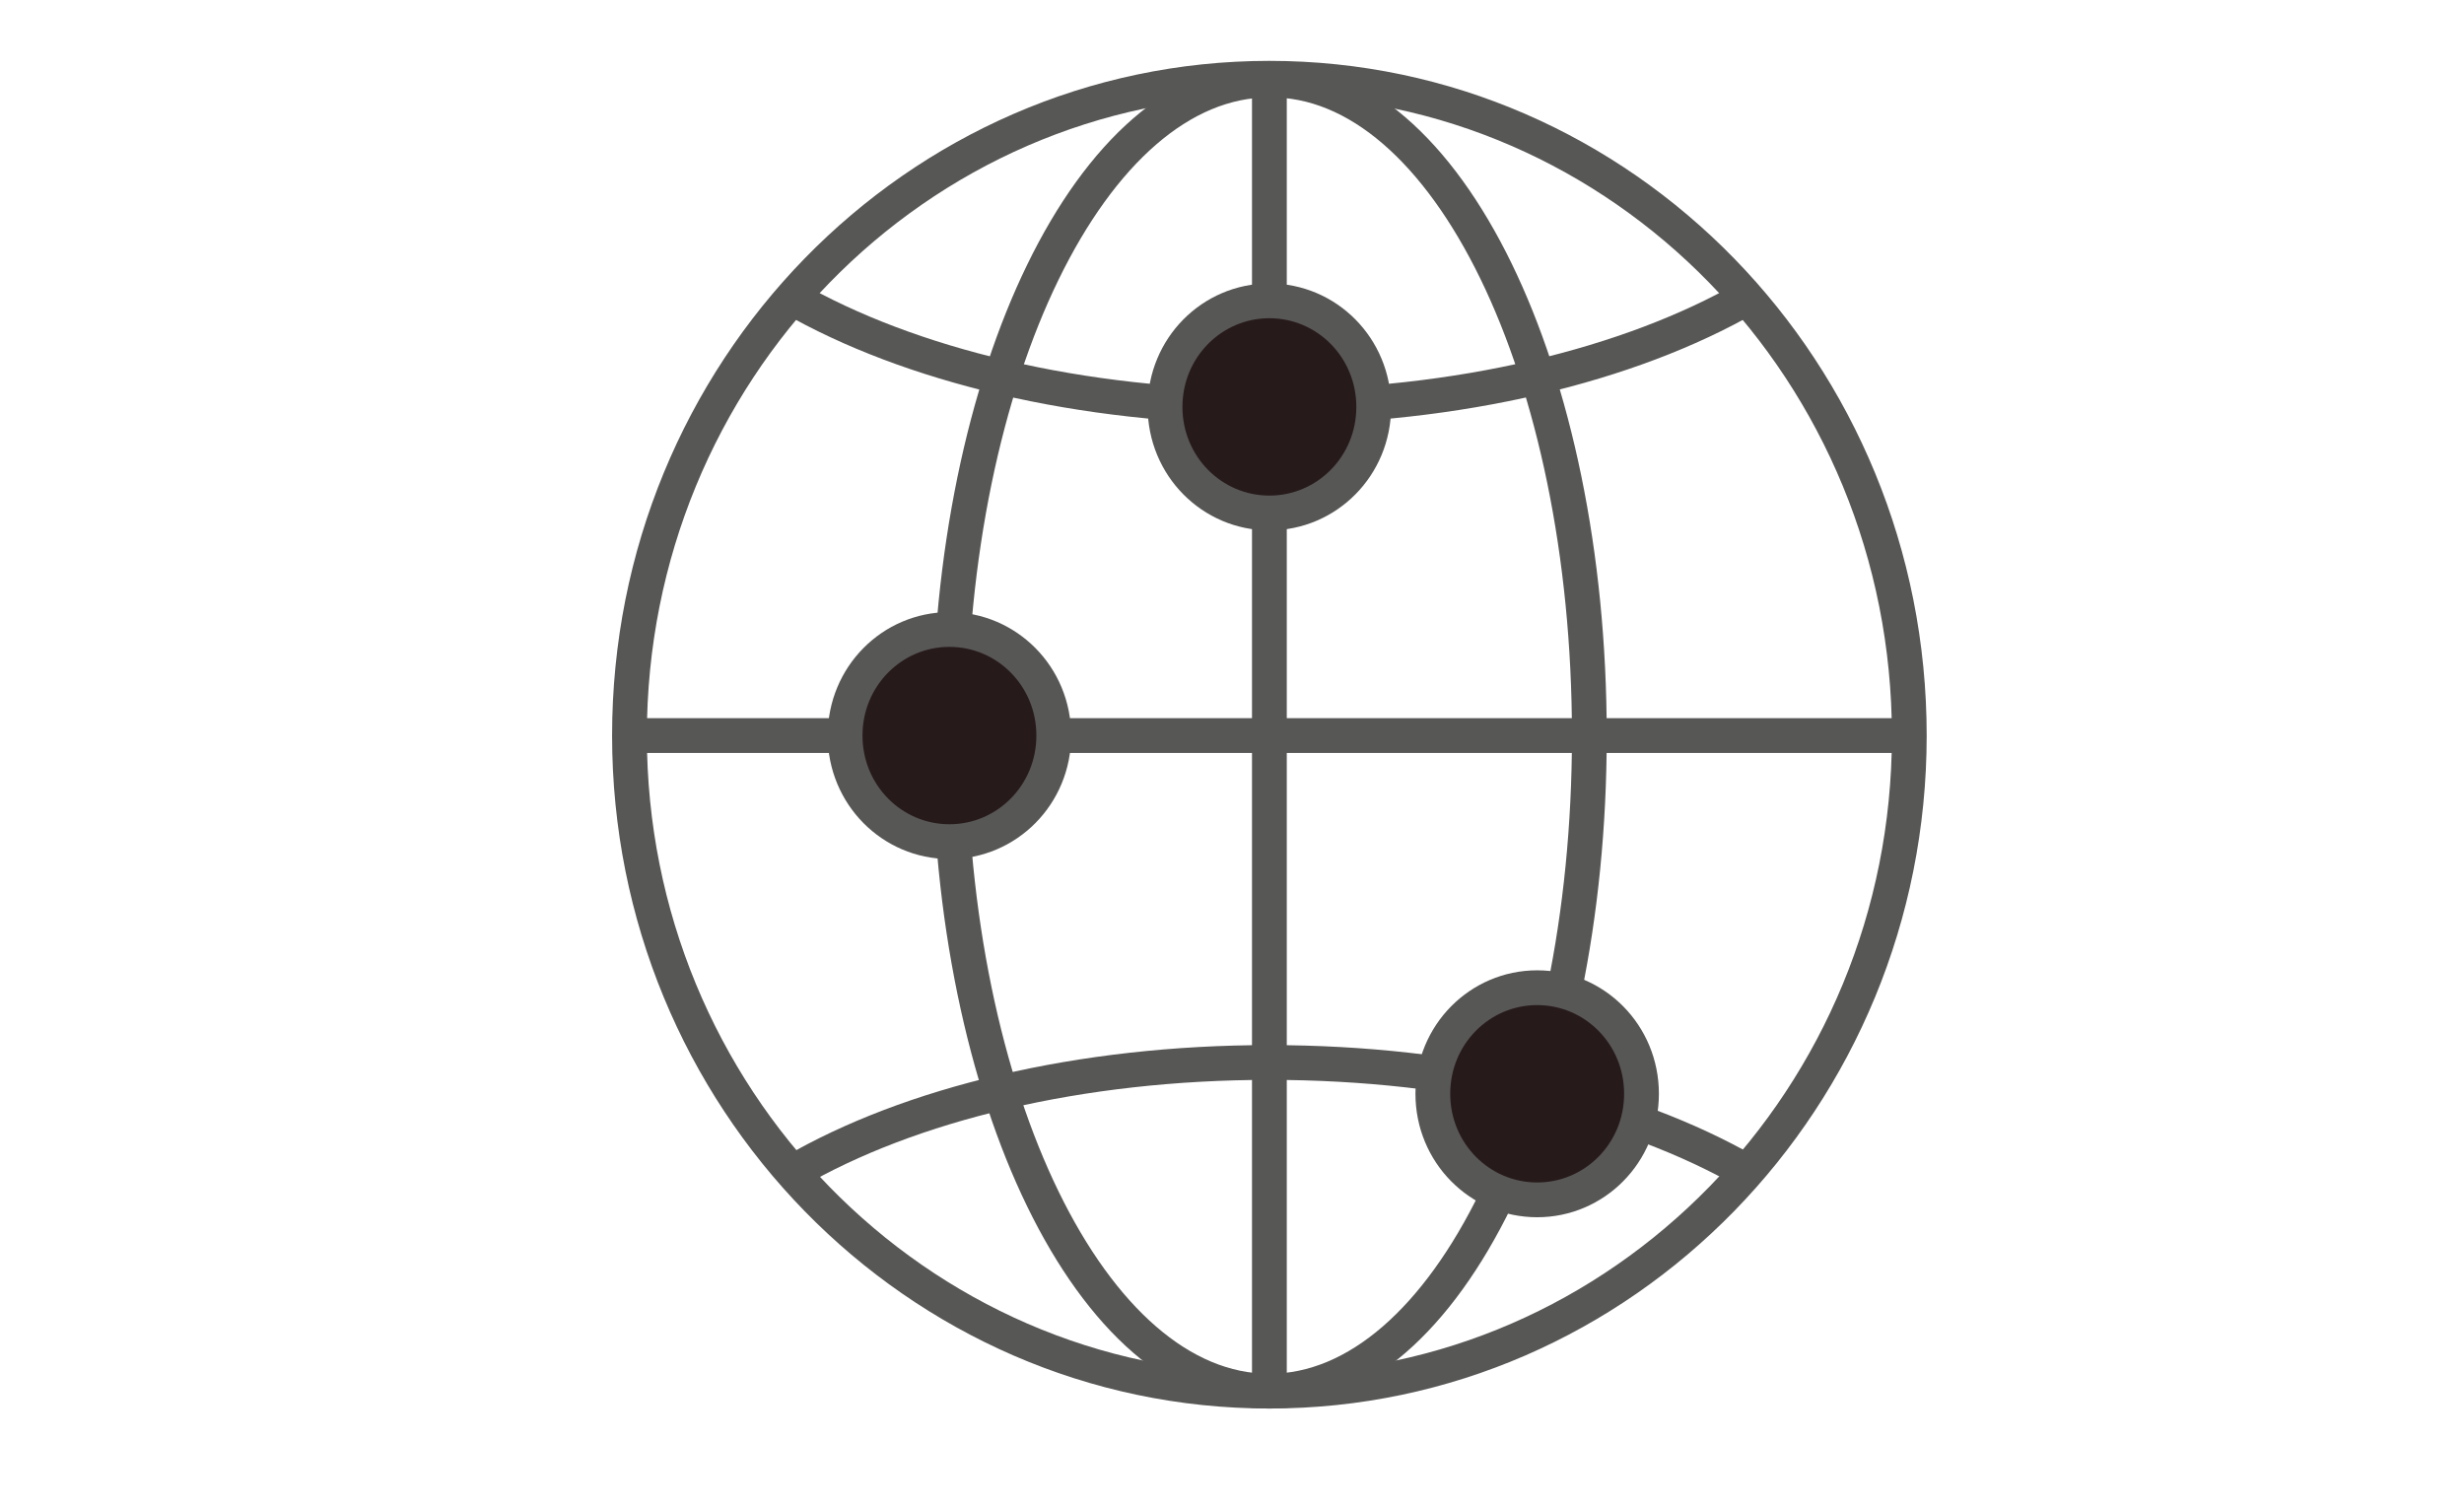
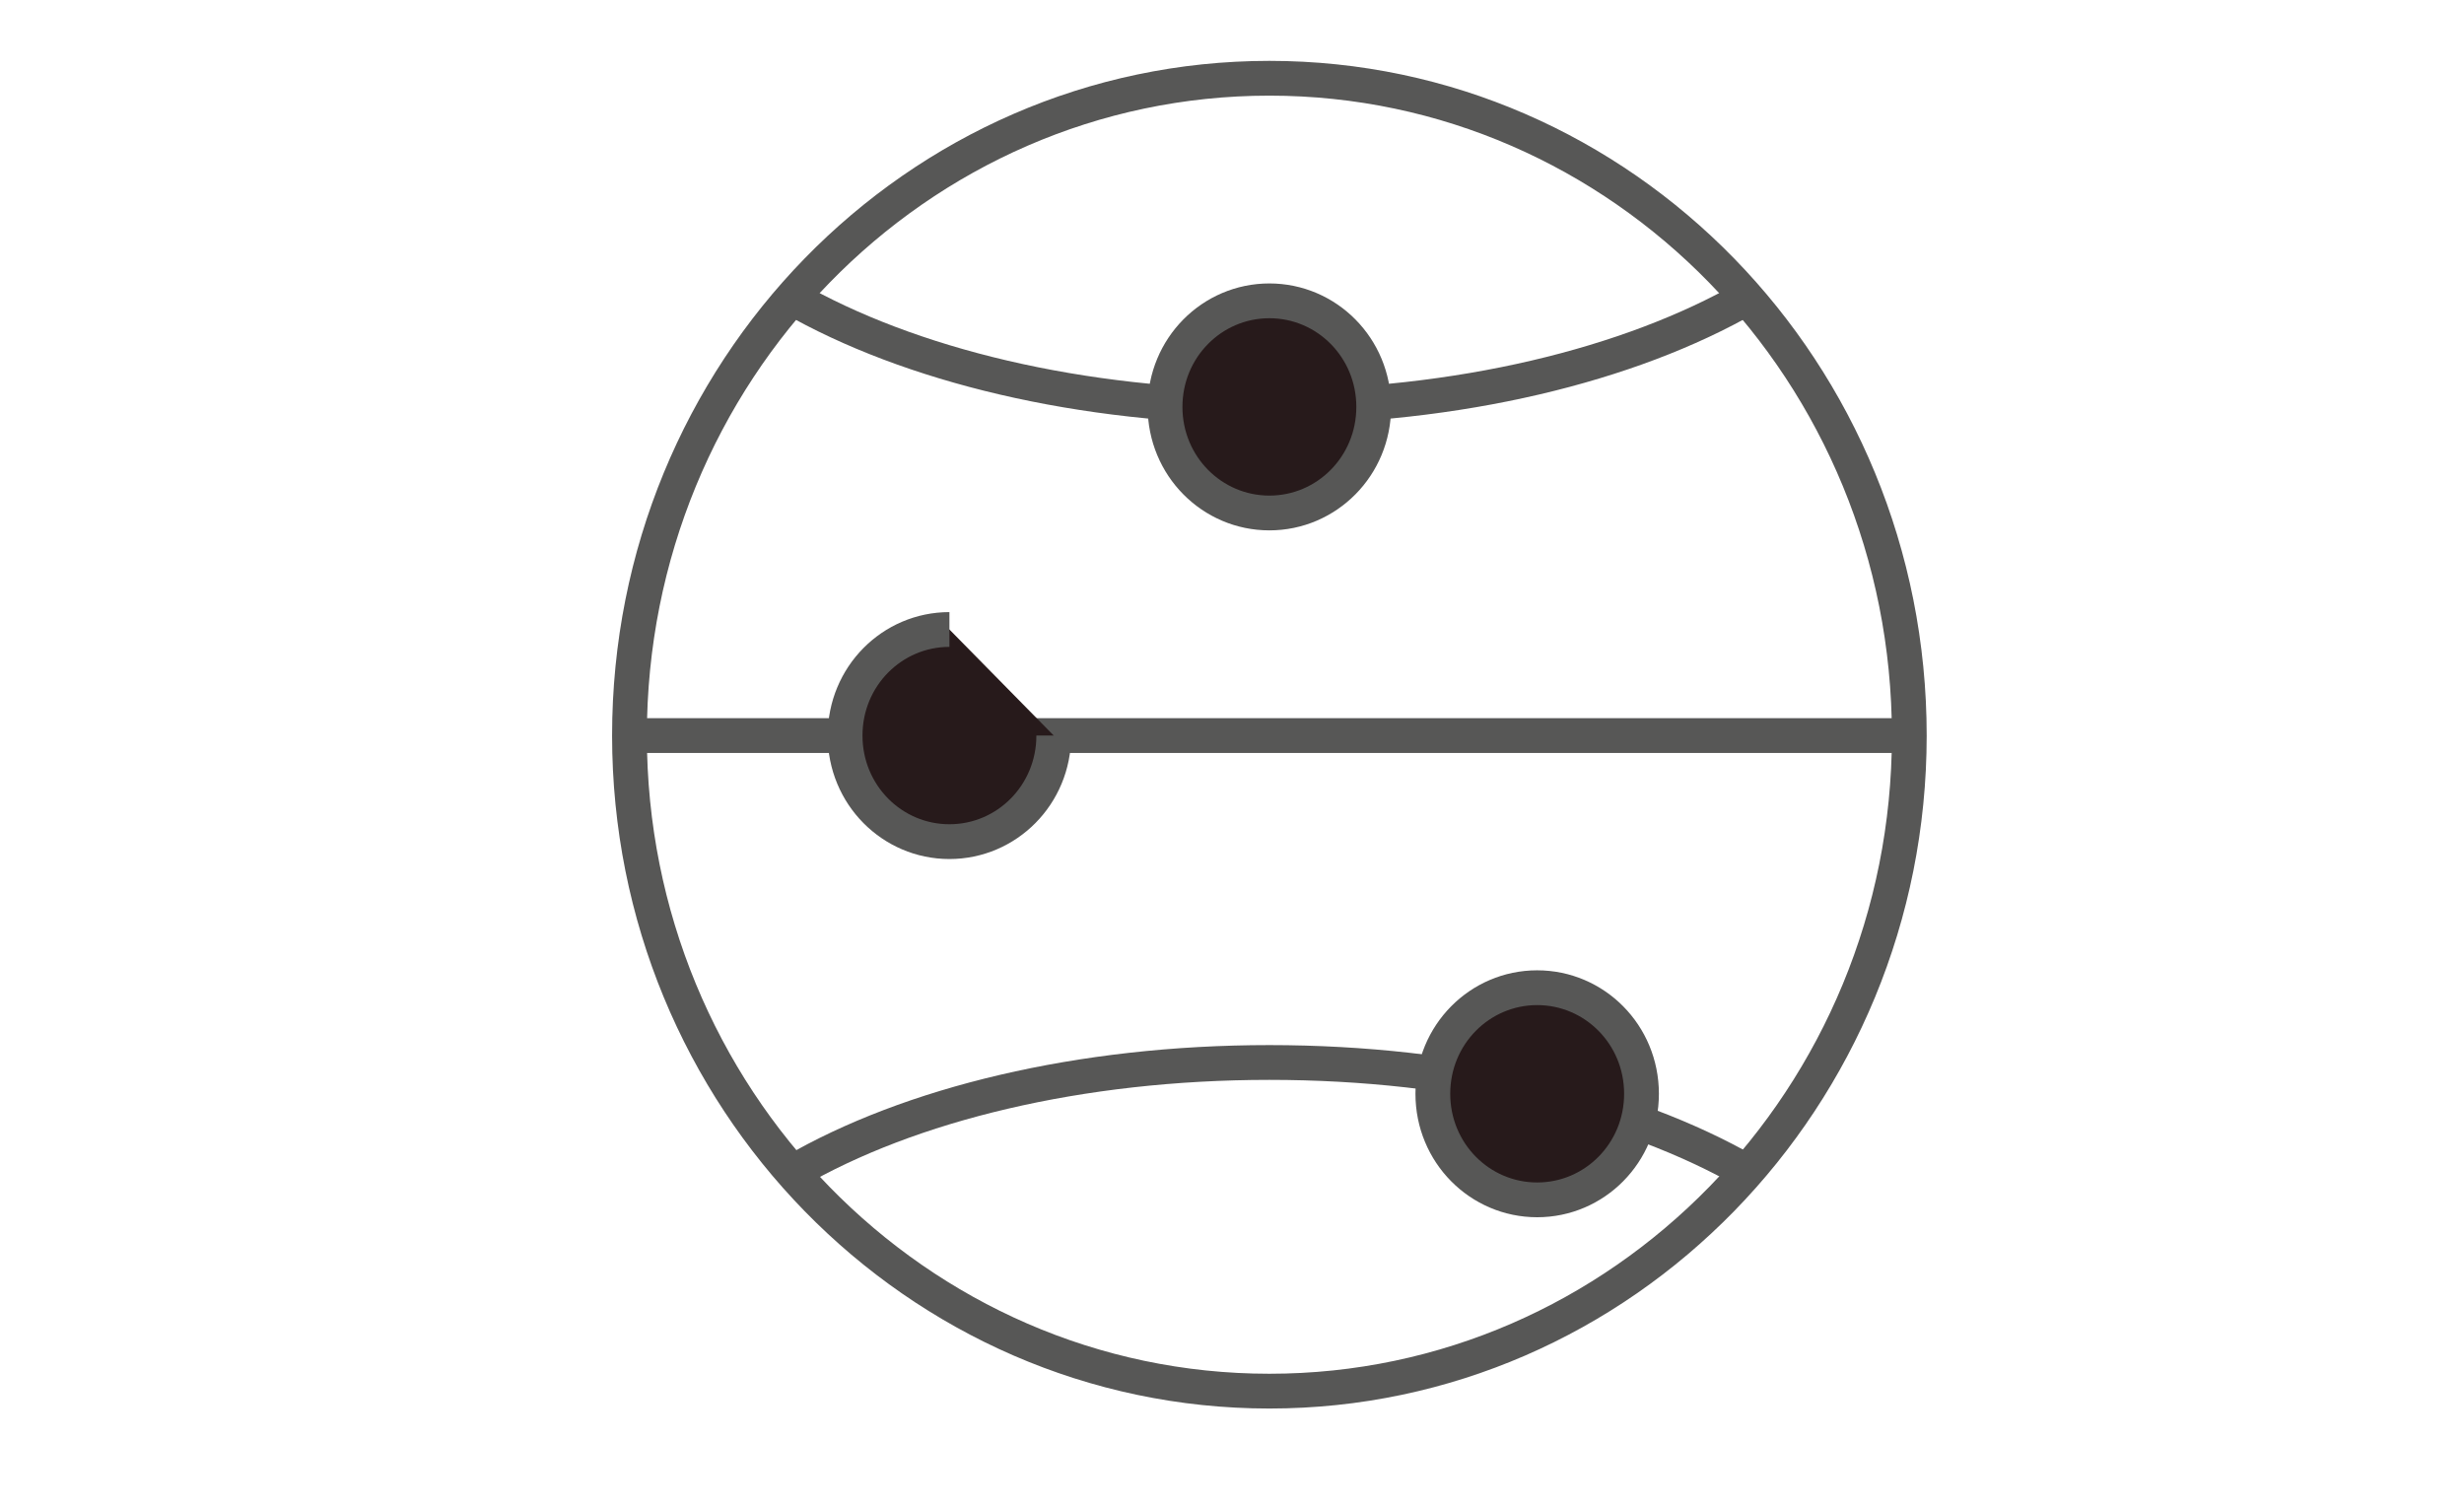
<svg xmlns="http://www.w3.org/2000/svg" version="1.1" id="Vrstva_1" x="0px" y="0px" viewBox="0 0 141.7 86.7" style="enable-background:new 0 0 141.7 86.7;" xml:space="preserve">
  <style type="text/css">
	.st0{fill:none;stroke:#575756;stroke-width:2;stroke-miterlimit:10;}
	.st1{fill:#271A1B;stroke:#575756;stroke-width:2;stroke-miterlimit:10;}
</style>
  <g>
    <g>
      <g>
        <path class="st0" d="M109.8,42.3C109.8,63.1,93.3,80,73,80c-20.3,0-36.8-16.9-36.8-37.7C36.2,21.4,52.7,4.5,73,4.5     C93.3,4.5,109.8,21.4,109.8,42.3z" />
-         <path class="st0" d="M91.4,42.3C91.4,63.1,83.2,80,73,80c-10.2,0-18.4-16.9-18.4-37.7c0-20.8,8.2-37.7,18.4-37.7     C83.2,4.5,91.4,21.4,91.4,42.3z" />
        <path class="st0" d="M100.5,17.1C93.7,21,83.9,23.4,73,23.4c-10.9,0-20.7-2.4-27.5-6.3" />
        <path class="st0" d="M45.6,67.4c6.7-3.9,16.5-6.3,27.4-6.3c10.9,0,20.7,2.4,27.5,6.3" />
        <line class="st0" x1="36.2" y1="42.3" x2="109.8" y2="42.3" />
-         <line class="st0" x1="73" y1="4.5" x2="73" y2="80" />
-         <path class="st1" d="M60.6,42.3c0,3.4-2.7,6.1-6,6.1c-3.3,0-6-2.7-6-6.1c0-3.4,2.7-6.1,6-6.1C57.9,36.2,60.6,38.9,60.6,42.3" />
+         <path class="st1" d="M60.6,42.3c0,3.4-2.7,6.1-6,6.1c-3.3,0-6-2.7-6-6.1c0-3.4,2.7-6.1,6-6.1" />
        <path class="st1" d="M94.4,62.9c0,3.4-2.7,6.1-6,6.1c-3.3,0-6-2.7-6-6.1c0-3.4,2.7-6.1,6-6.1C91.7,56.8,94.4,59.5,94.4,62.9" />
        <path class="st1" d="M79,23.4c0,3.4-2.7,6.1-6,6.1c-3.3,0-6-2.7-6-6.1c0-3.4,2.7-6.1,6-6.1C76.3,17.3,79,20,79,23.4" />
      </g>
    </g>
  </g>
</svg>